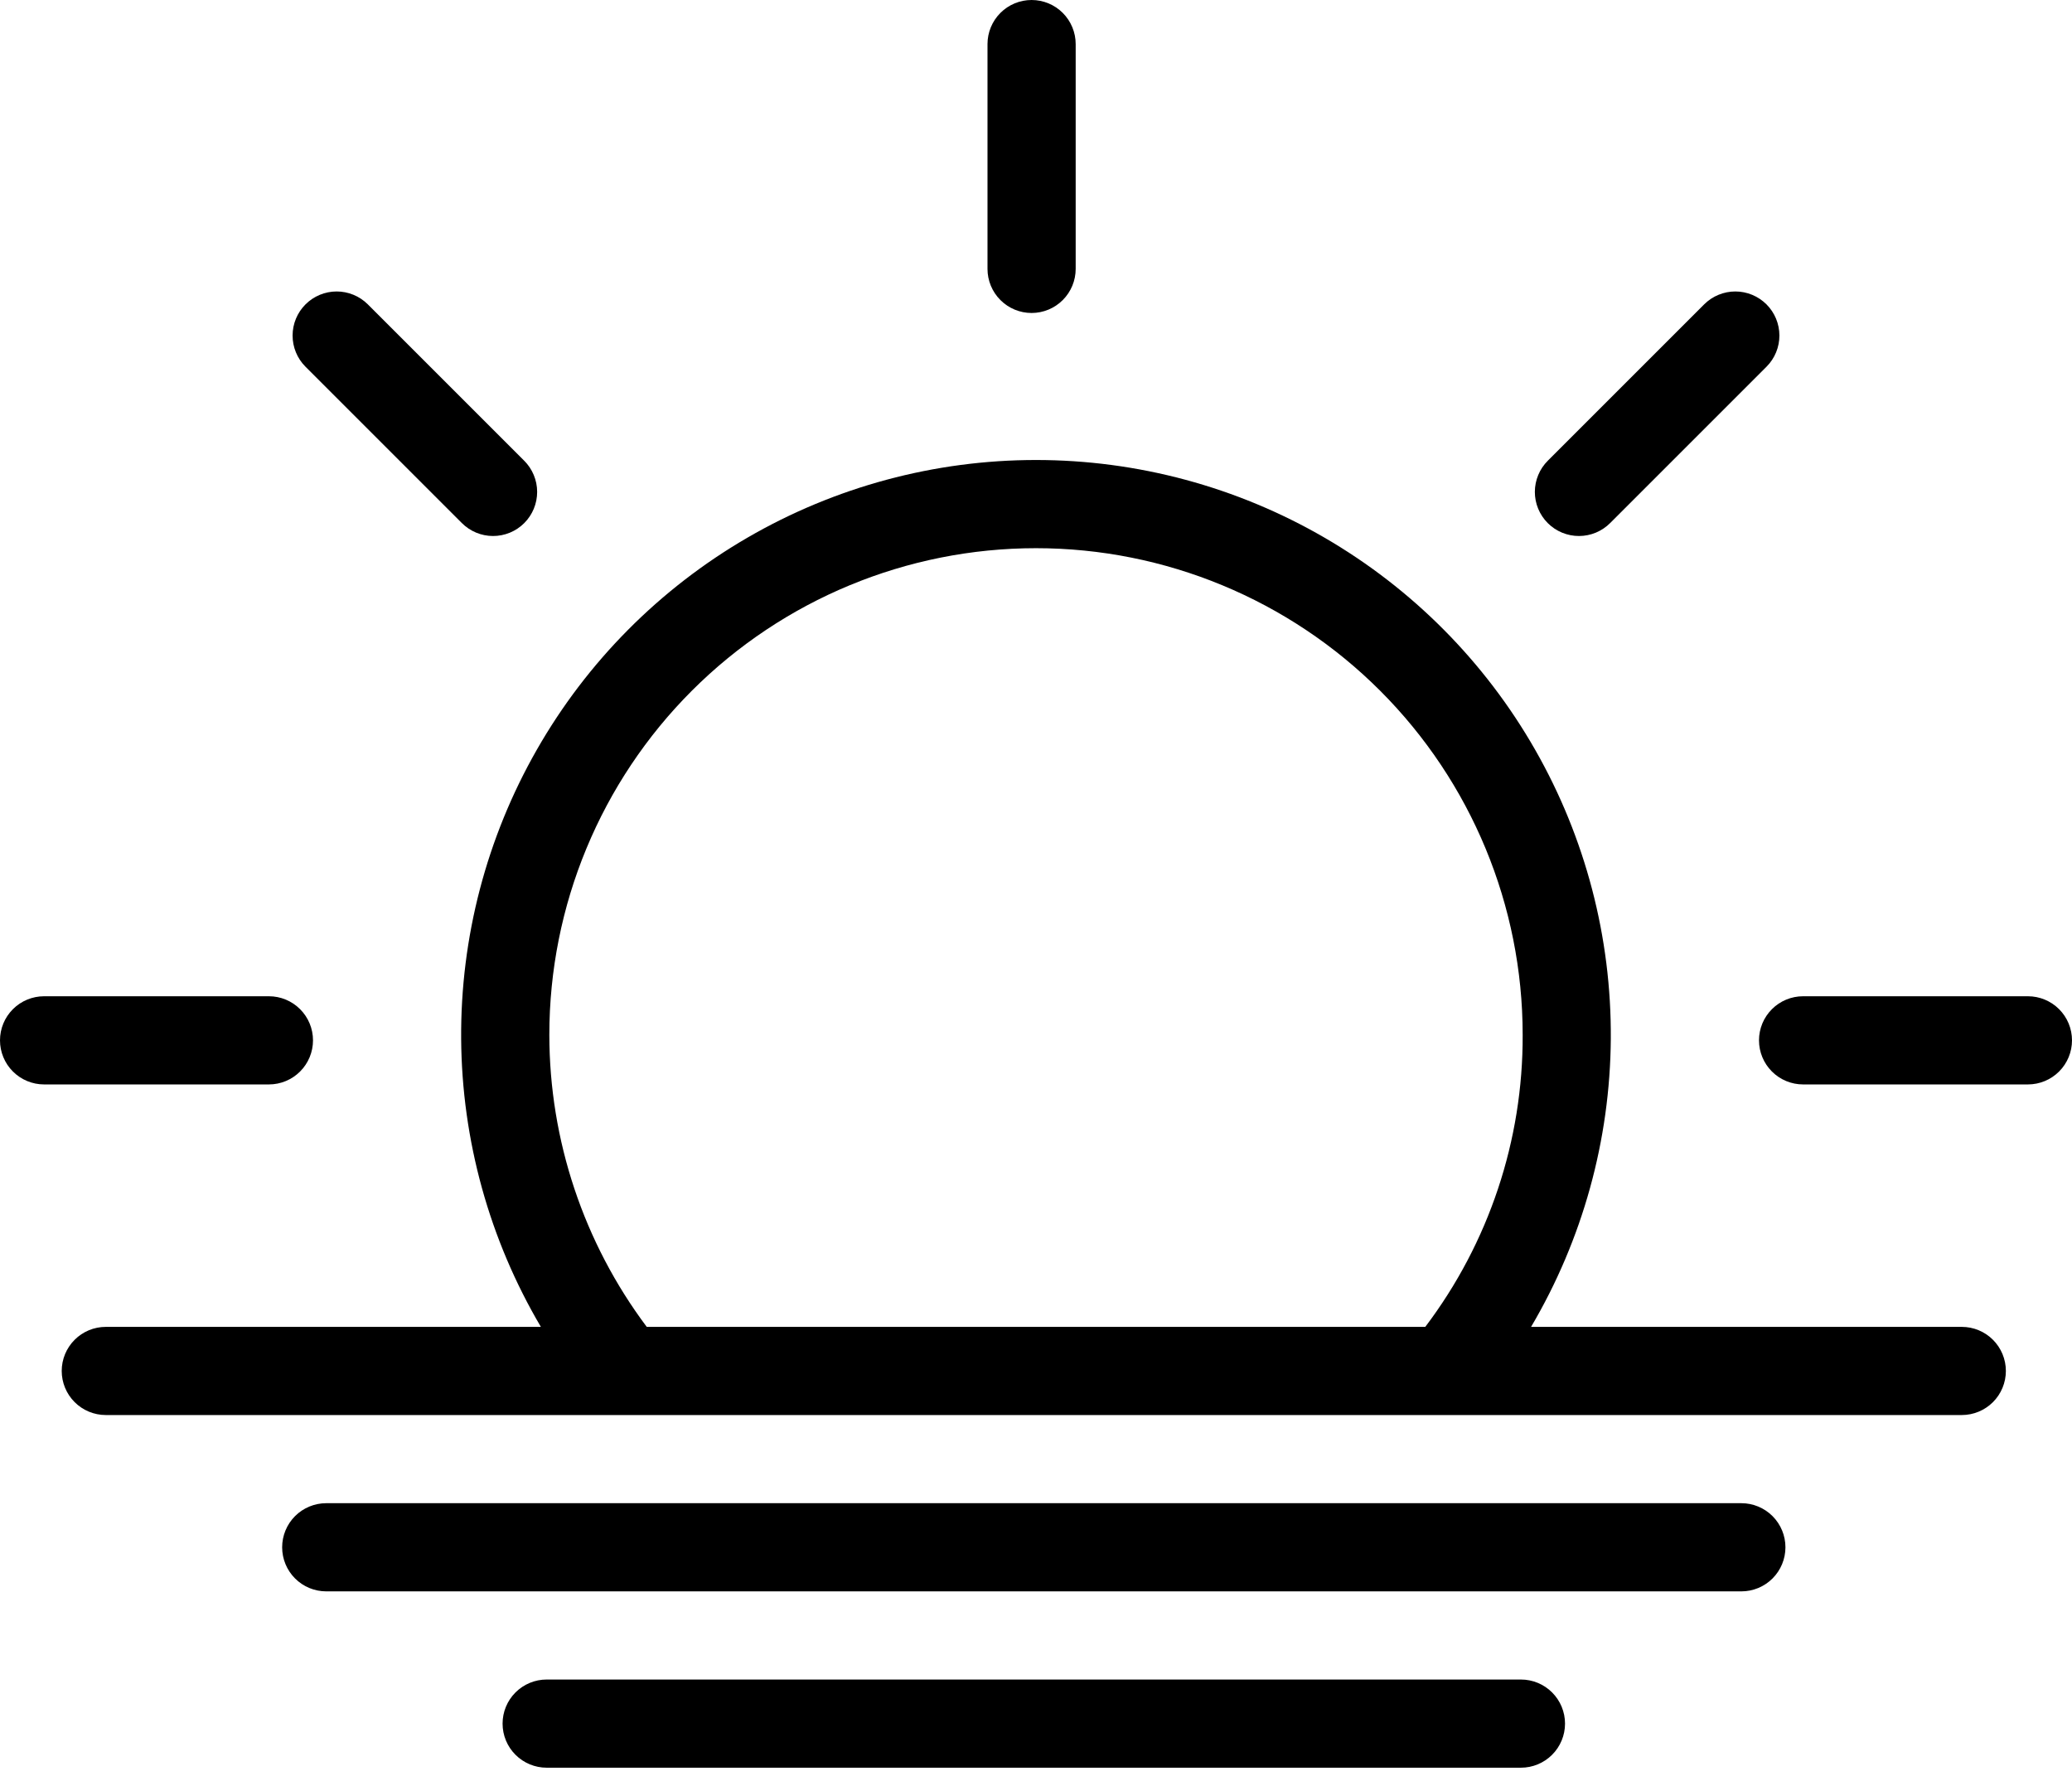
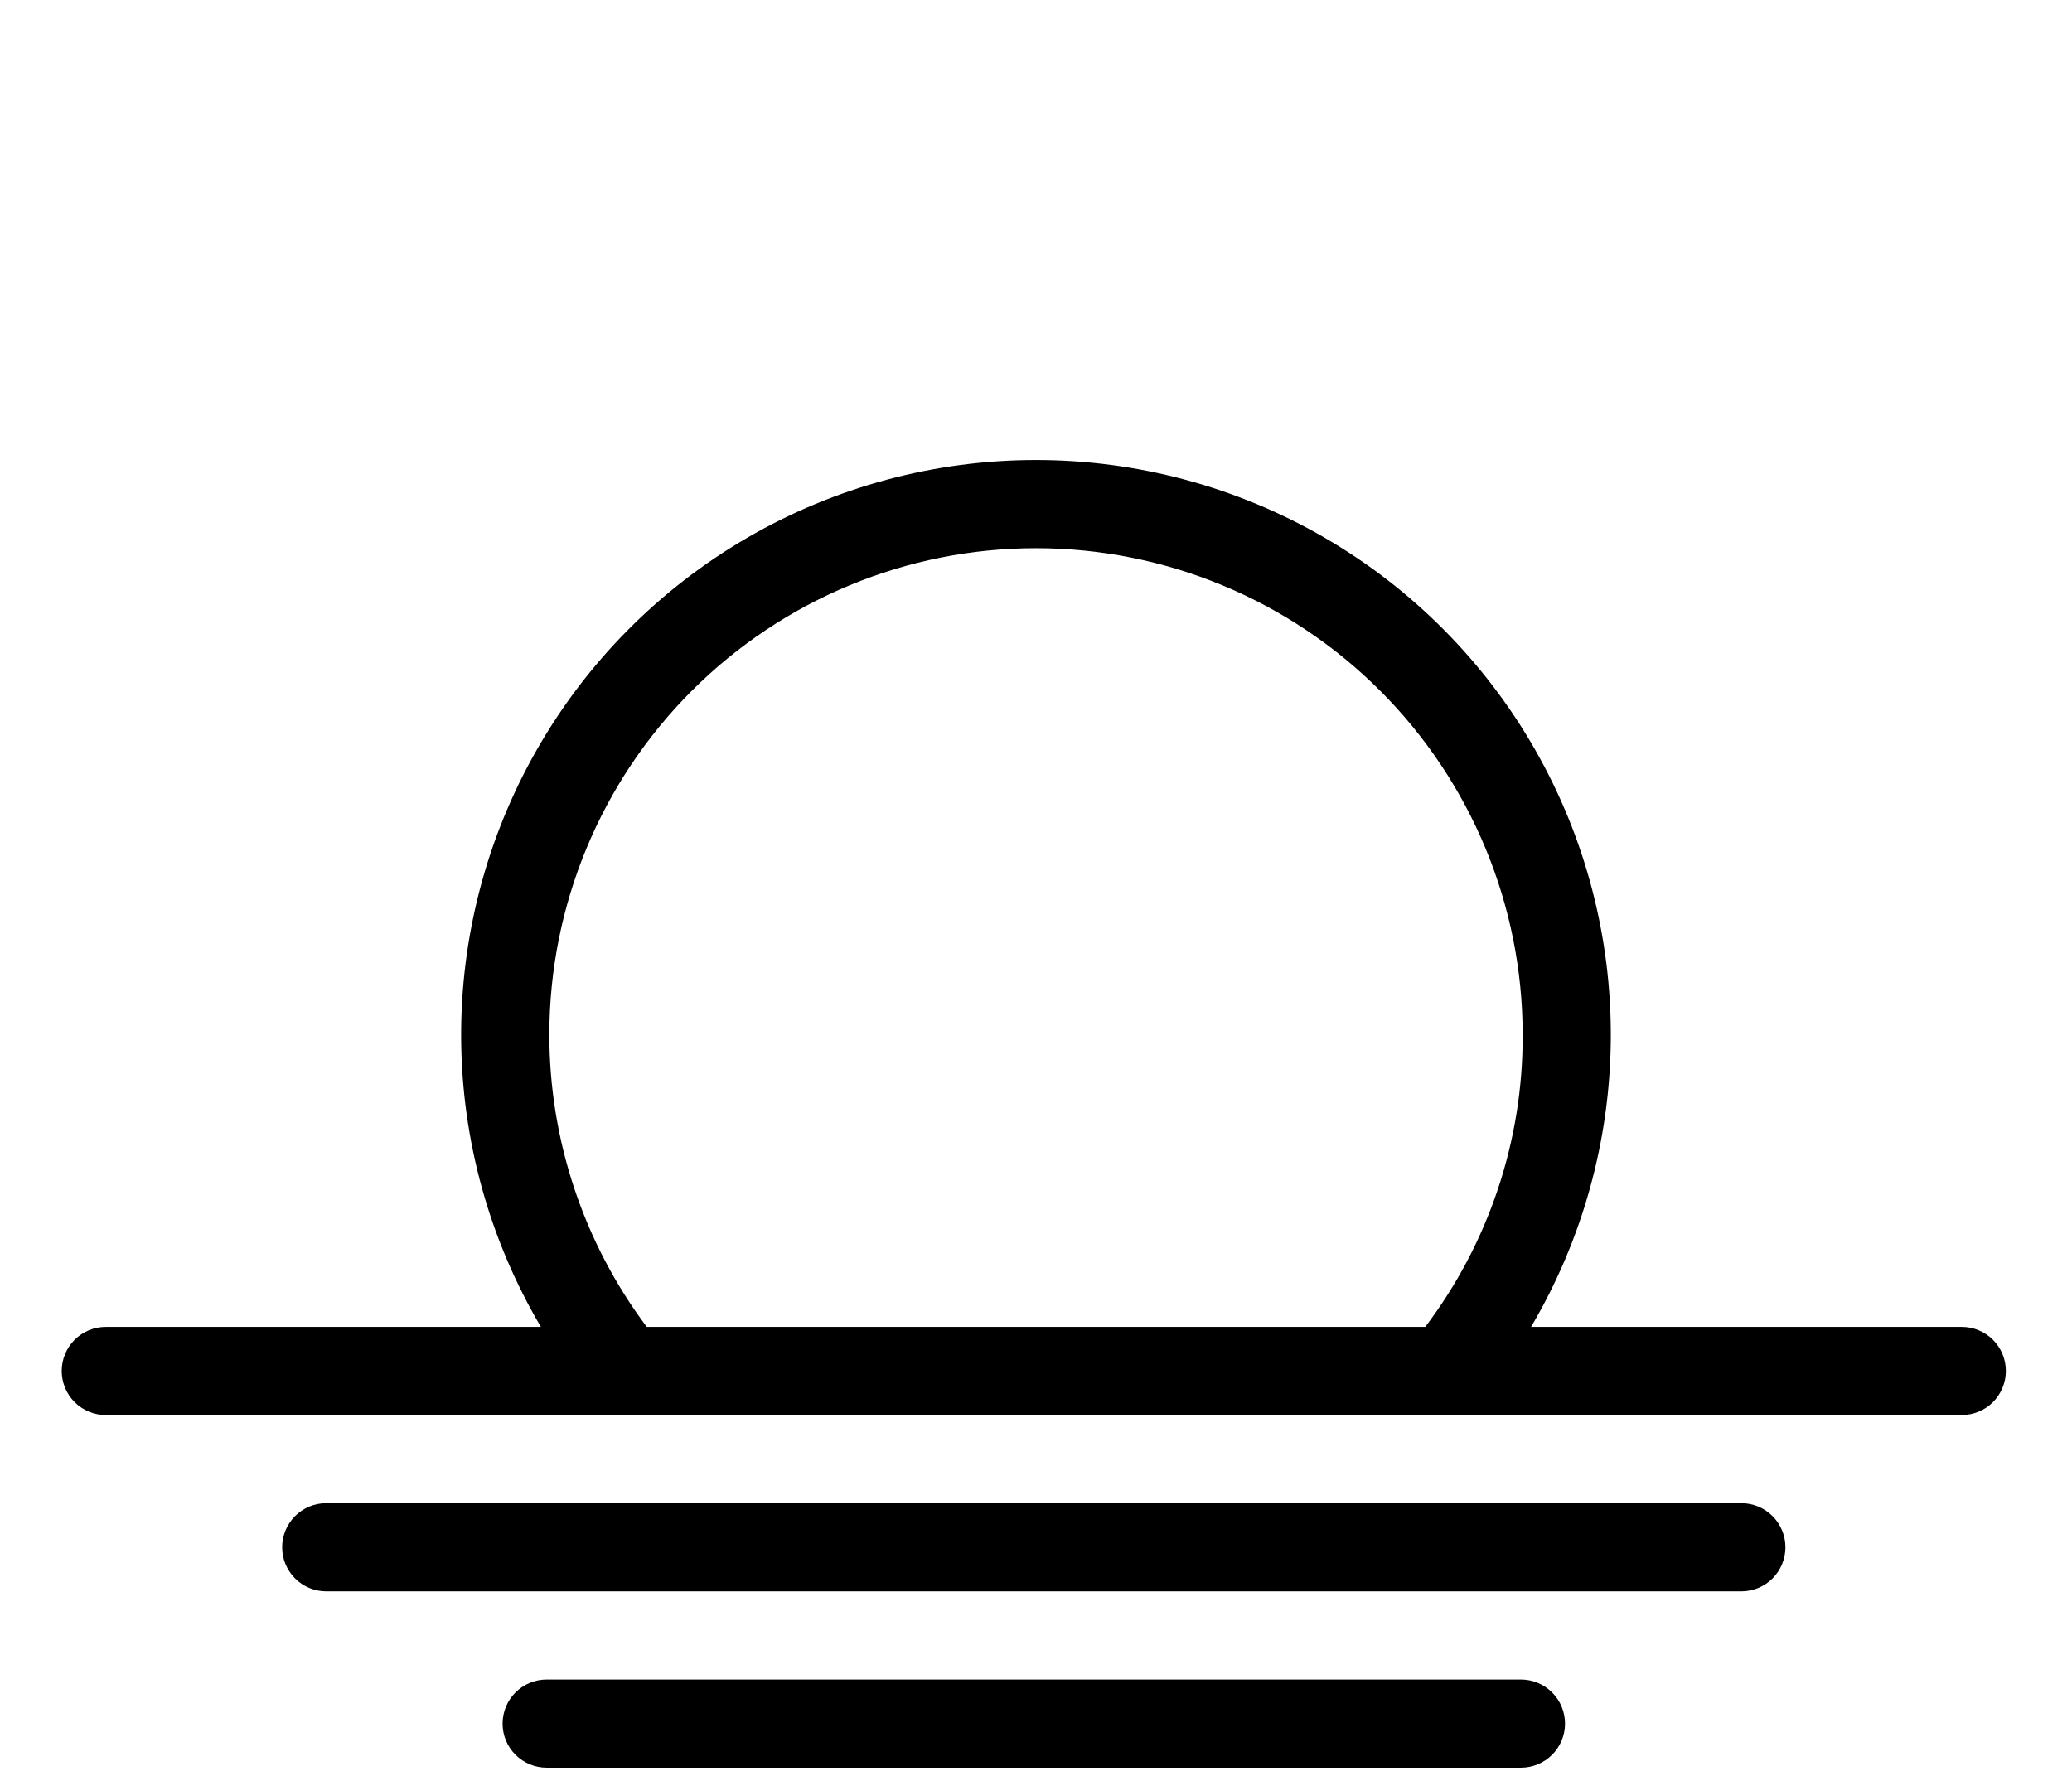
<svg xmlns="http://www.w3.org/2000/svg" width="140" height="120" viewBox="0 0 140 120" fill="none">
-   <path d="M72.681 18.17V2.979C72.681 2.189 72.367 1.431 71.808 0.872C71.25 0.314 70.492 0 69.702 0C68.912 0 68.154 0.314 67.596 0.872C67.037 1.431 66.723 2.189 66.723 2.979V18.17C66.723 18.96 67.037 19.718 67.596 20.276C68.154 20.835 68.912 21.149 69.702 21.149C70.492 21.149 71.25 20.835 71.808 20.276C72.367 19.718 72.681 18.96 72.681 18.17V18.17ZM137.021 67.319H121.83C121.04 67.319 120.282 67.633 119.724 68.192C119.165 68.75 118.851 69.508 118.851 70.298C118.851 71.088 119.165 71.846 119.724 72.404C120.282 72.963 121.04 73.277 121.83 73.277H137.021C137.811 73.277 138.569 72.963 139.128 72.404C139.686 71.846 140 71.088 140 70.298C140 69.508 139.686 68.75 139.128 68.192C138.569 67.633 137.811 67.319 137.021 67.319V67.319ZM21.149 70.298C21.149 69.508 20.835 68.75 20.276 68.192C19.718 67.633 18.96 67.319 18.17 67.319H2.979C2.189 67.319 1.431 67.633 0.872 68.192C0.314 68.75 0 69.508 0 70.298C0 71.088 0.314 71.846 0.872 72.404C1.431 72.963 2.189 73.277 2.979 73.277H18.17C18.96 73.277 19.718 72.963 20.276 72.404C20.835 71.846 21.149 71.088 21.149 70.298V70.298ZM108.801 35.337L119.367 24.771C119.922 24.212 120.232 23.455 120.23 22.668C120.228 21.88 119.915 21.125 119.358 20.568C118.801 20.011 118.046 19.697 117.258 19.695C116.47 19.694 115.714 20.004 115.154 20.559L104.588 31.125C104.309 31.401 104.088 31.73 103.937 32.092C103.786 32.453 103.707 32.842 103.706 33.234C103.705 33.626 103.782 34.015 103.932 34.377C104.082 34.74 104.301 35.069 104.579 35.347C104.856 35.624 105.186 35.844 105.548 35.994C105.911 36.143 106.299 36.22 106.692 36.219C107.084 36.218 107.472 36.14 107.834 35.989C108.196 35.837 108.524 35.616 108.801 35.337V35.337ZM31.199 35.337C31.476 35.616 31.804 35.837 32.166 35.989C32.528 36.14 32.916 36.218 33.308 36.219C33.701 36.22 34.089 36.143 34.452 35.994C34.814 35.844 35.144 35.624 35.421 35.347C35.699 35.069 35.918 34.74 36.068 34.377C36.218 34.015 36.294 33.626 36.294 33.234C36.293 32.842 36.215 32.453 36.063 32.092C35.912 31.73 35.691 31.401 35.412 31.125L24.846 20.559C24.286 20.004 23.53 19.694 22.742 19.695C21.954 19.697 21.199 20.011 20.642 20.568C20.085 21.125 19.771 21.88 19.77 22.668C19.768 23.455 20.078 24.212 20.633 24.771L31.199 35.337Z" fill="black" />
  <path d="M132.553 89.66H103.451C106.931 83.761 108.79 77.046 108.838 70.198C108.886 63.349 107.123 56.609 103.726 50.662C100.33 44.715 95.421 39.771 89.498 36.333C83.575 32.894 76.847 31.083 69.999 31.083C63.15 31.083 56.422 32.894 50.499 36.333C44.576 39.771 39.667 44.715 36.271 50.662C32.874 56.609 31.111 63.349 31.159 70.198C31.207 77.046 33.066 83.761 36.546 89.66H7.149C6.359 89.66 5.601 89.973 5.043 90.532C4.484 91.091 4.17 91.848 4.17 92.638C4.17 93.428 4.484 94.186 5.043 94.745C5.601 95.303 6.359 95.617 7.149 95.617H132.553C133.343 95.617 134.101 95.303 134.659 94.745C135.218 94.186 135.532 93.428 135.532 92.638C135.532 91.848 135.218 91.091 134.659 90.532C134.101 89.973 133.343 89.66 132.553 89.66V89.66ZM37.117 69.925C37.117 61.204 40.581 52.84 46.748 46.673C52.915 40.507 61.279 37.042 70 37.042C78.721 37.042 87.085 40.507 93.252 46.673C99.419 52.84 102.883 61.204 102.883 69.925C102.912 77.047 100.6 83.981 96.302 89.66H43.699C39.433 83.964 37.123 77.042 37.117 69.925V69.925Z" fill="black" />
  <path d="M117.66 101.574H22.043C21.253 101.574 20.495 101.888 19.936 102.447C19.378 103.006 19.064 103.763 19.064 104.553C19.064 105.343 19.378 106.101 19.936 106.659C20.495 107.218 21.253 107.532 22.043 107.532H117.66C118.45 107.532 119.207 107.218 119.766 106.659C120.324 106.101 120.638 105.343 120.638 104.553C120.638 103.763 120.324 103.006 119.766 102.447C119.207 101.888 118.45 101.574 117.66 101.574V101.574ZM102.766 113.489H36.936C36.146 113.489 35.389 113.803 34.83 114.362C34.271 114.92 33.958 115.678 33.958 116.468C33.958 117.258 34.271 118.016 34.83 118.574C35.389 119.133 36.146 119.447 36.936 119.447H102.766C103.556 119.447 104.314 119.133 104.872 118.574C105.431 118.016 105.745 117.258 105.745 116.468C105.745 115.678 105.431 114.92 104.872 114.362C104.314 113.803 103.556 113.489 102.766 113.489V113.489Z" fill="black" />
</svg>